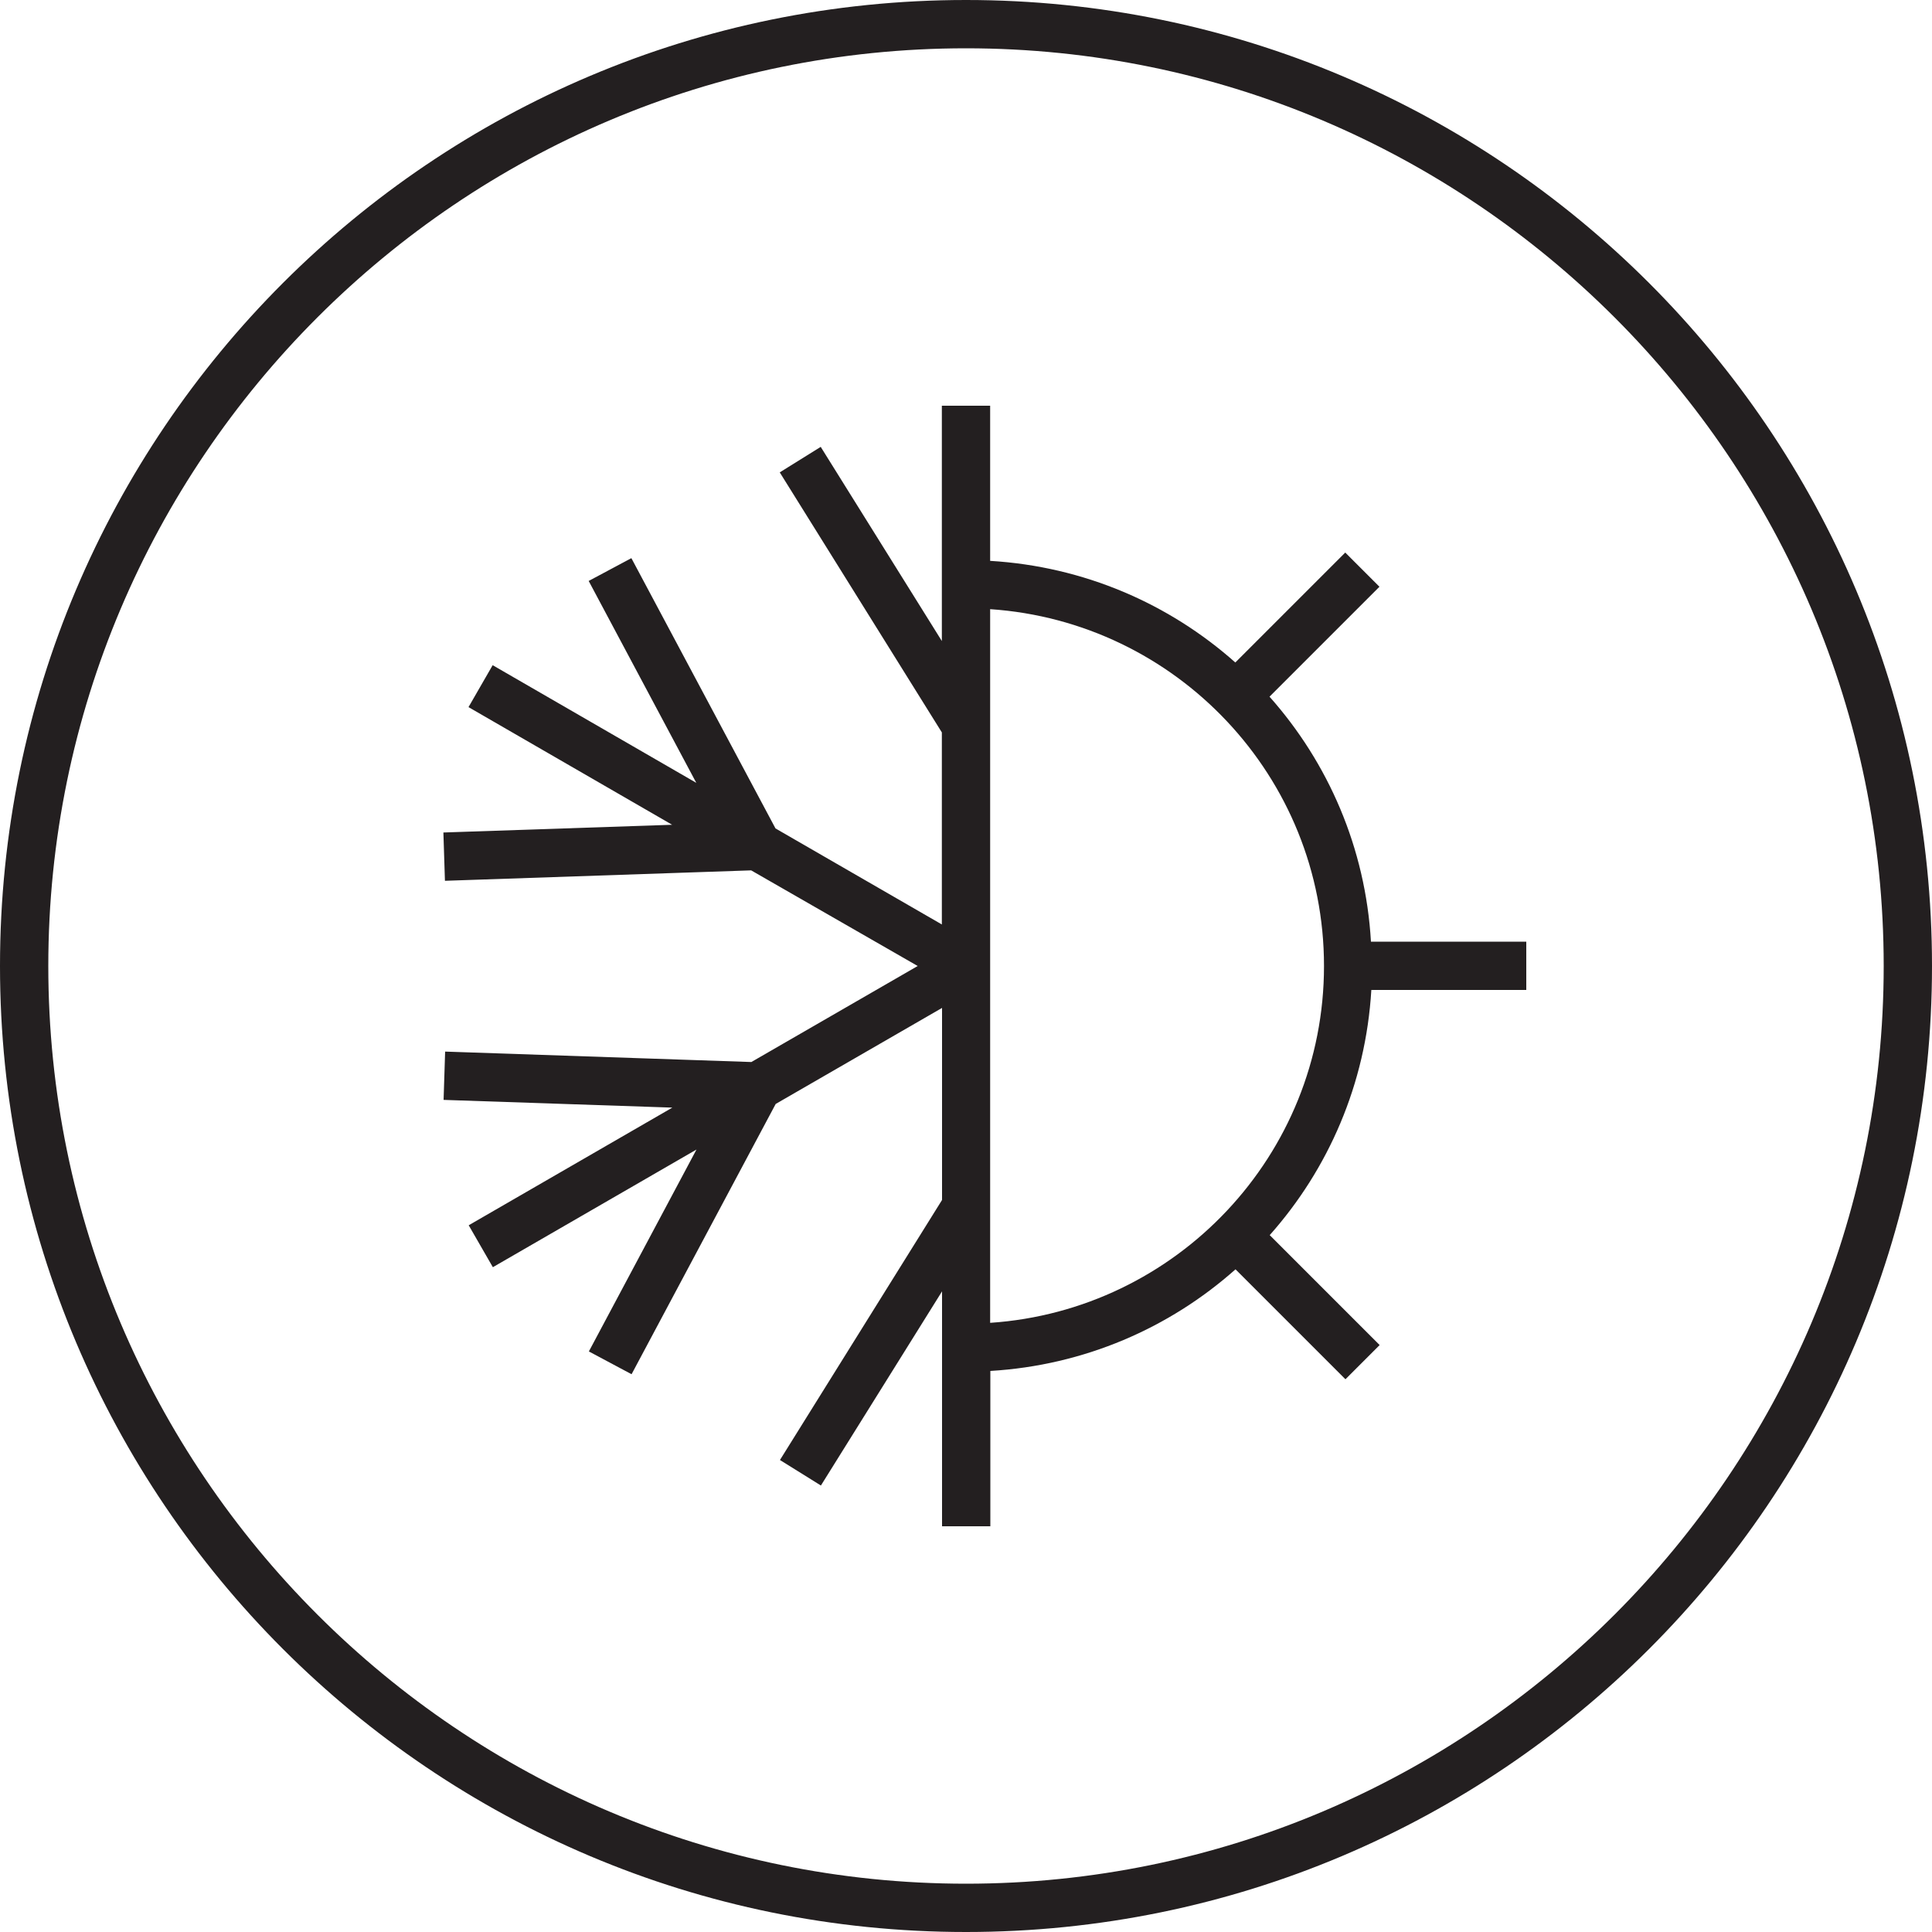
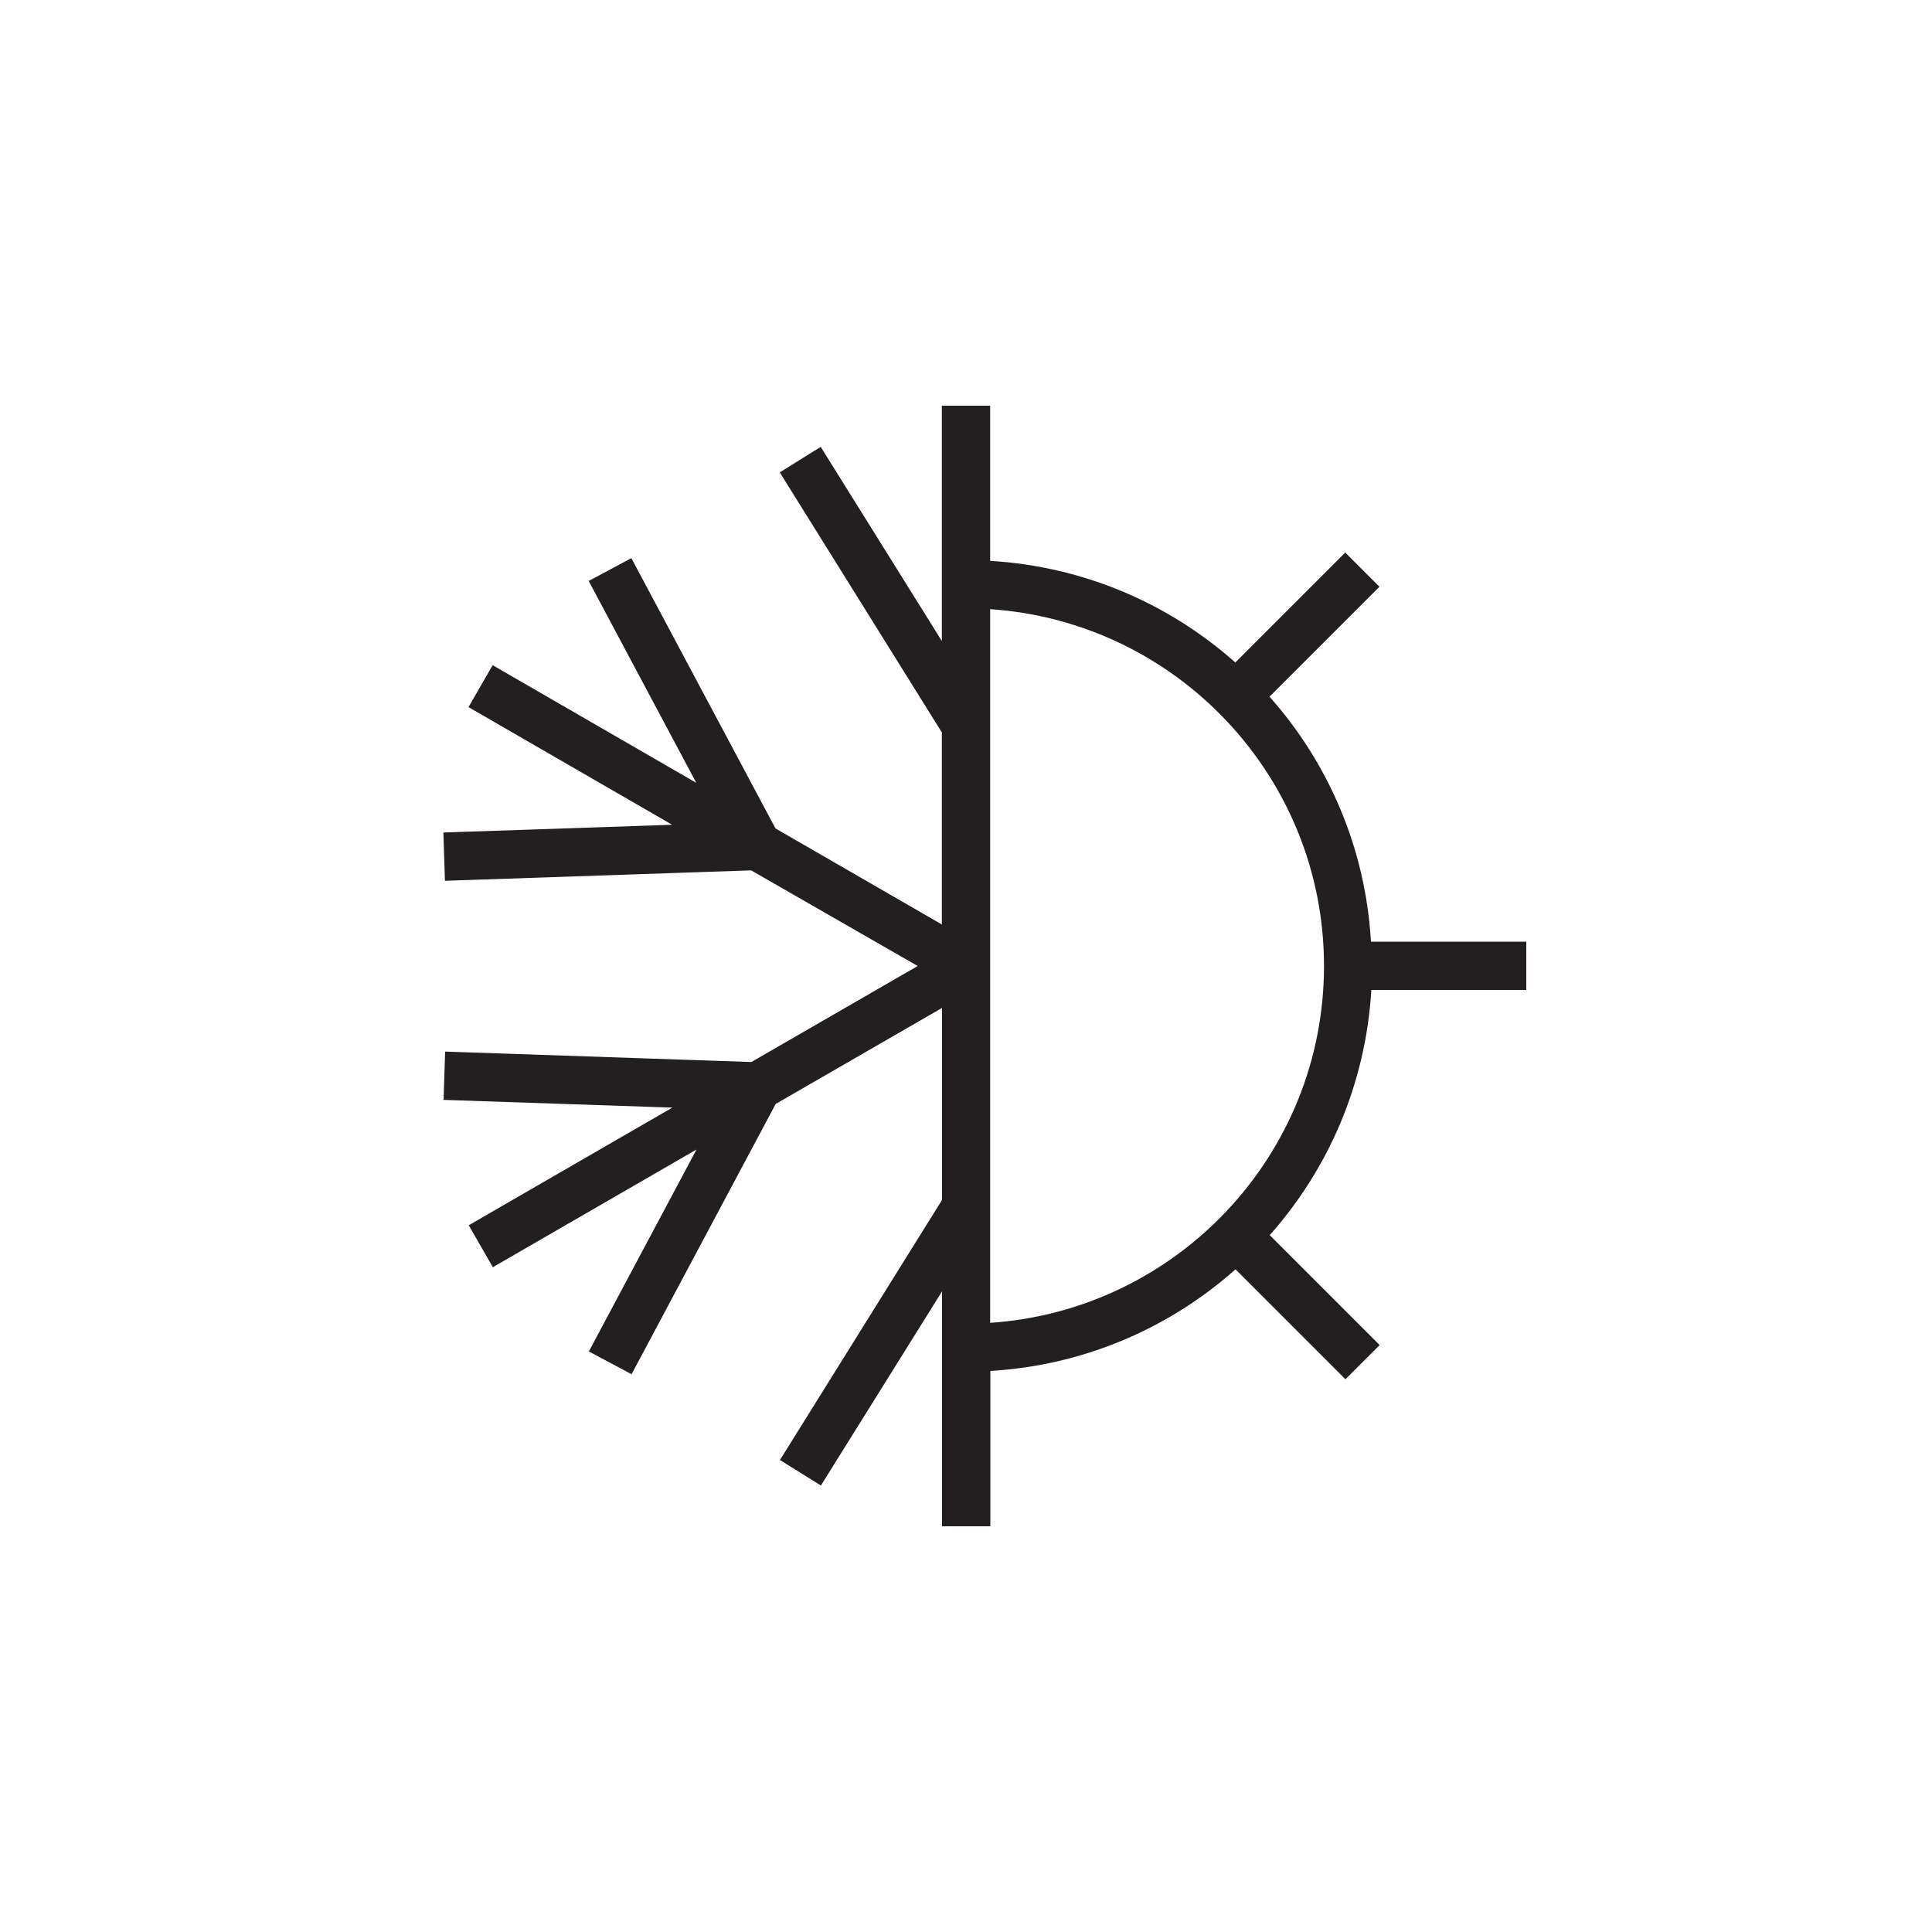
<svg xmlns="http://www.w3.org/2000/svg" version="1.1" id="Icon" x="0px" y="0px" viewBox="0 0 100 100" style="enable-background:new 0 0 100 100;" xml:space="preserve">
  <style type="text/css">
	.st0{fill:#231F20;}
</style>
  <g>
-     <path class="st0" d="M50,0C22.39,0,0,22.39,0,50c0,27.61,22.39,50,50,50c27.61,0,50-22.39,50-50C100,22.39,77.61,0,50,0z M50,97.5   C23.81,97.5,2.5,76.19,2.5,50S23.81,2.5,50,2.5S97.5,23.81,97.5,50S76.19,97.5,50,97.5z" />
    <path class="st0" d="M65.71,36.06l5.69-5.69l-1.77-1.77l-5.69,5.69c-3.42-3.04-7.83-4.97-12.69-5.26V21h-2.5v12.18l-6.27-10.05   l-2.12,1.32l8.39,13.46v9.94l-8.61-4.97l-7.46-13.99l-2.21,1.18l5.57,10.45l-10.54-6.09l-1.25,2.17l10.54,6.09l-11.84,0.4l0.08,2.5   l15.85-0.54L47.5,50l-8.61,4.97l-15.85-0.54l-0.08,2.5l11.84,0.4l-10.54,6.09l1.25,2.17l10.54-6.09l-5.57,10.45l2.21,1.18   l7.46-13.99l8.61-4.97v9.94l-8.39,13.46l2.12,1.32l6.27-10.05V79h2.5v-8.04c4.86-0.29,9.27-2.22,12.69-5.26l5.69,5.69l1.77-1.77   l-5.69-5.69c3.04-3.42,4.97-7.83,5.26-12.69H79v-2.5h-8.04C70.68,43.89,68.75,39.48,65.71,36.06z M51.25,68.47V31.53   C60.89,32.18,68.53,40.2,68.53,50S60.89,67.82,51.25,68.47z" />
  </g>
</svg>